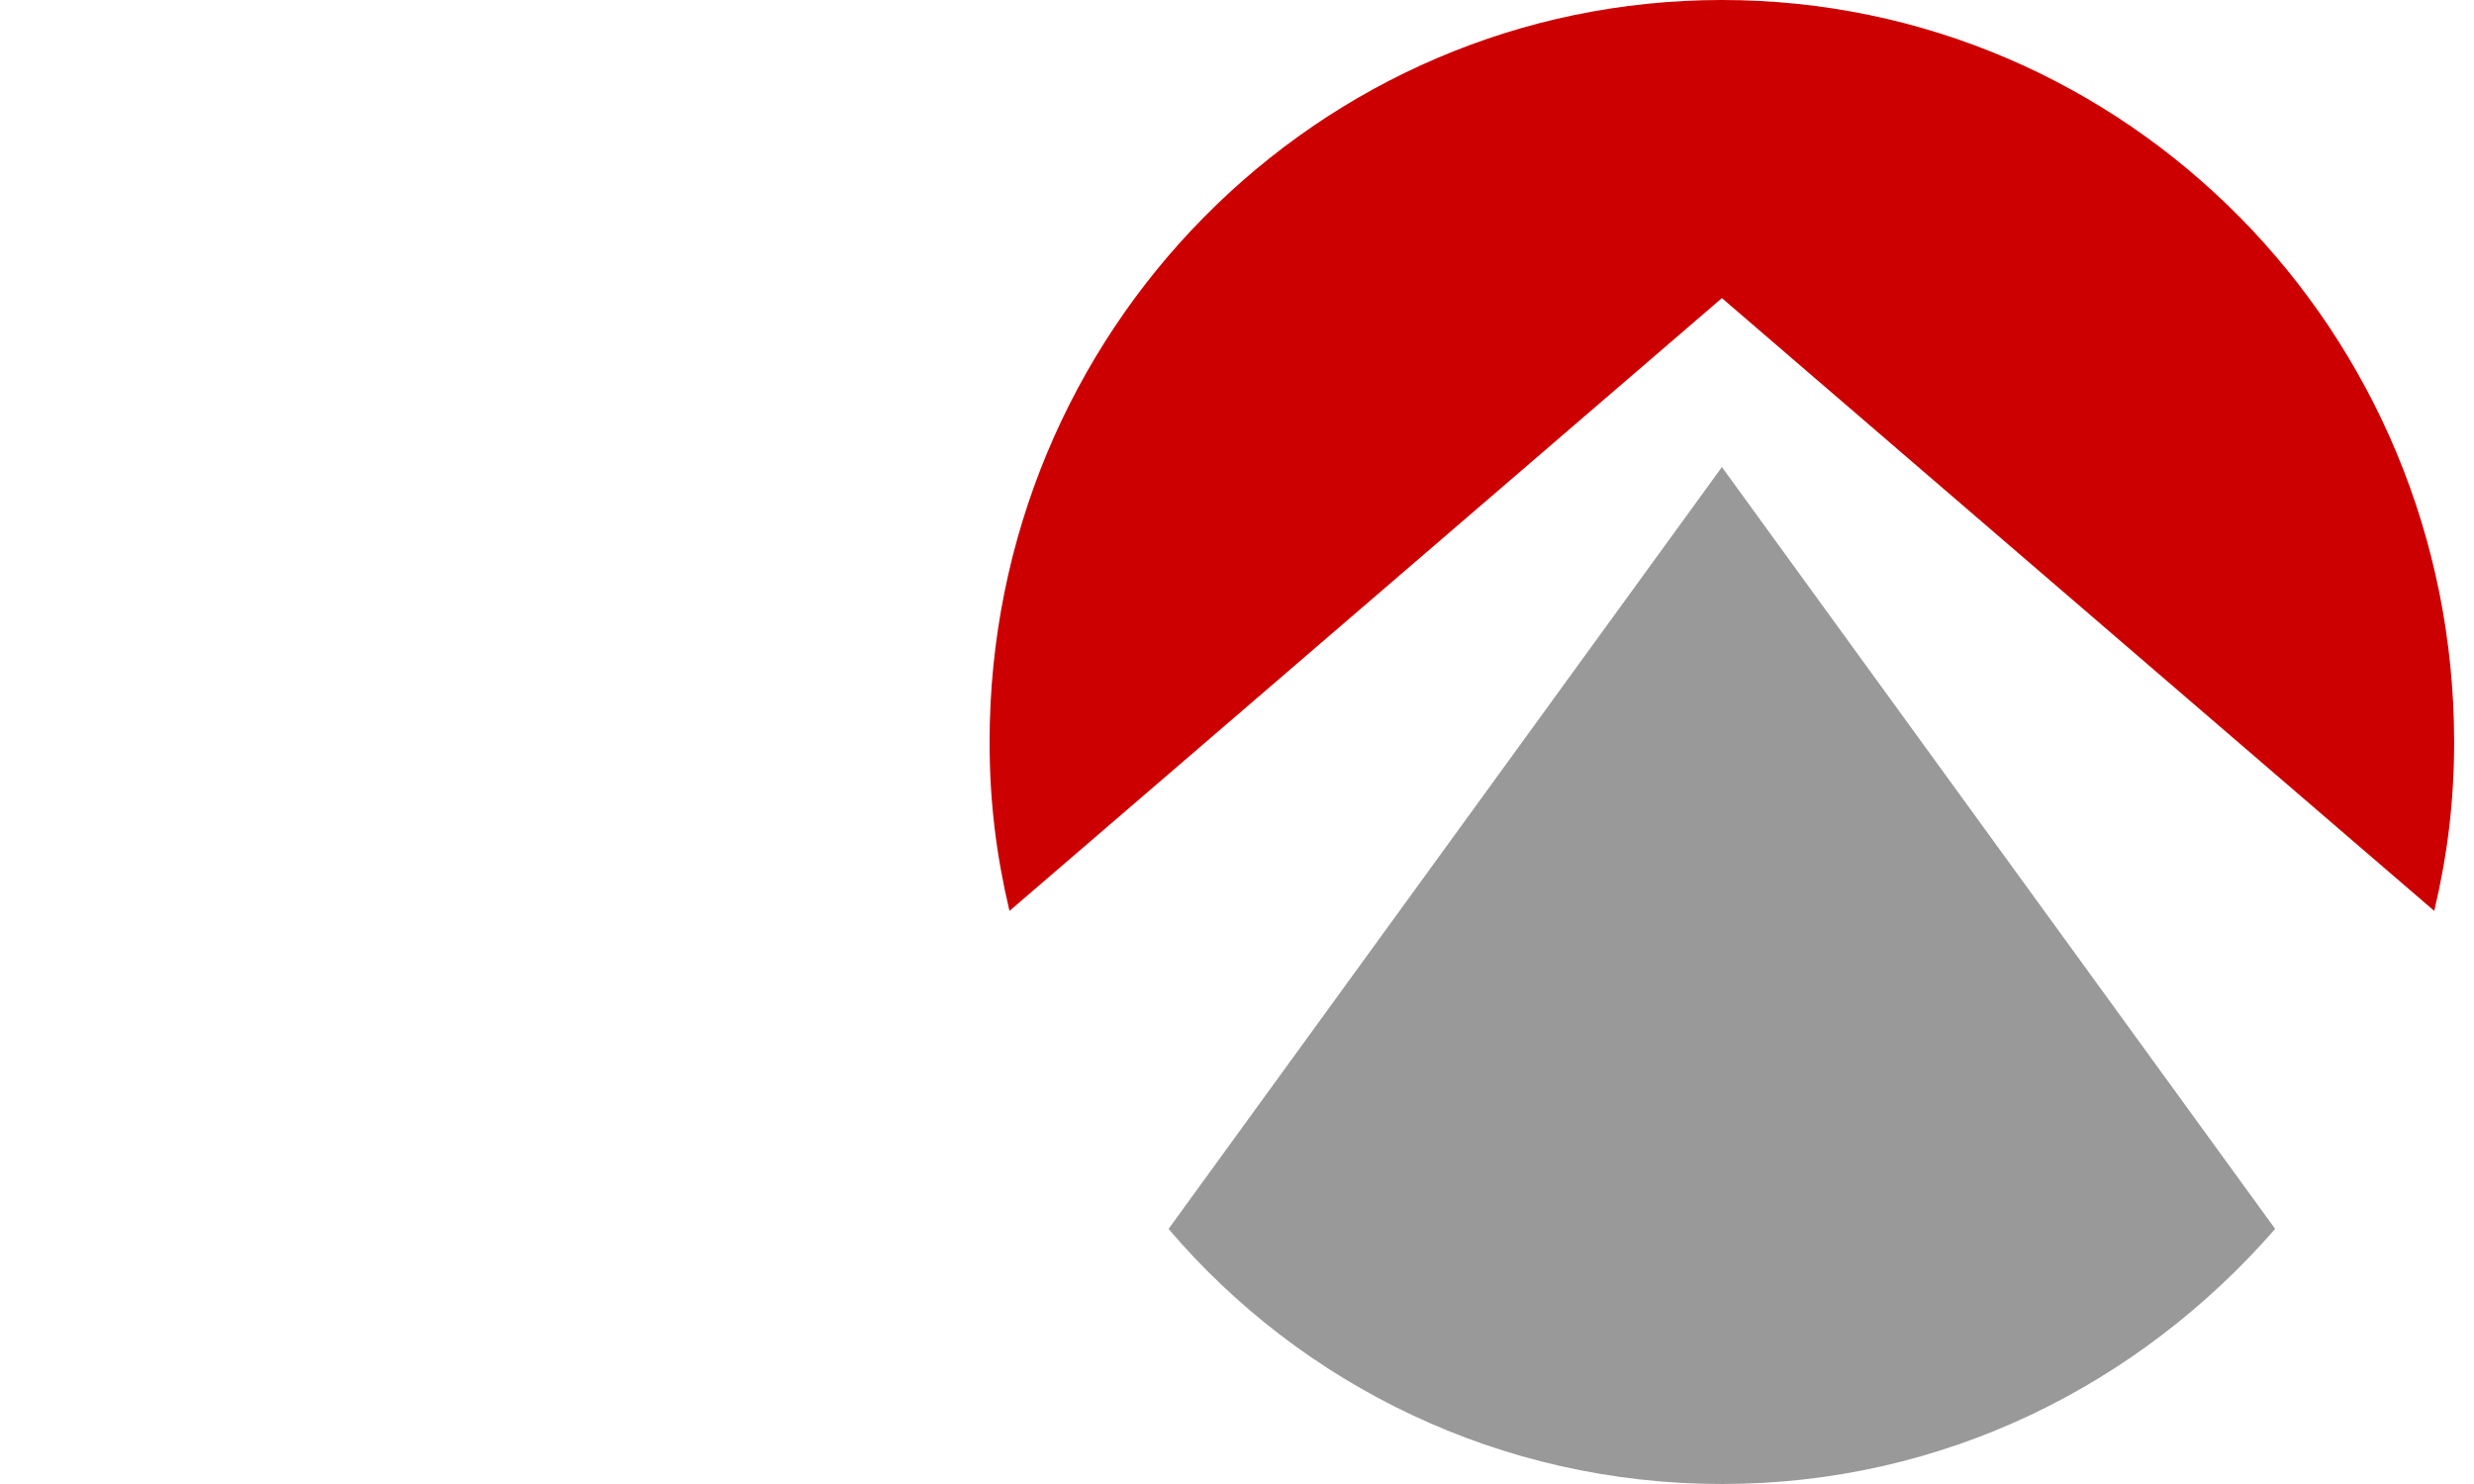
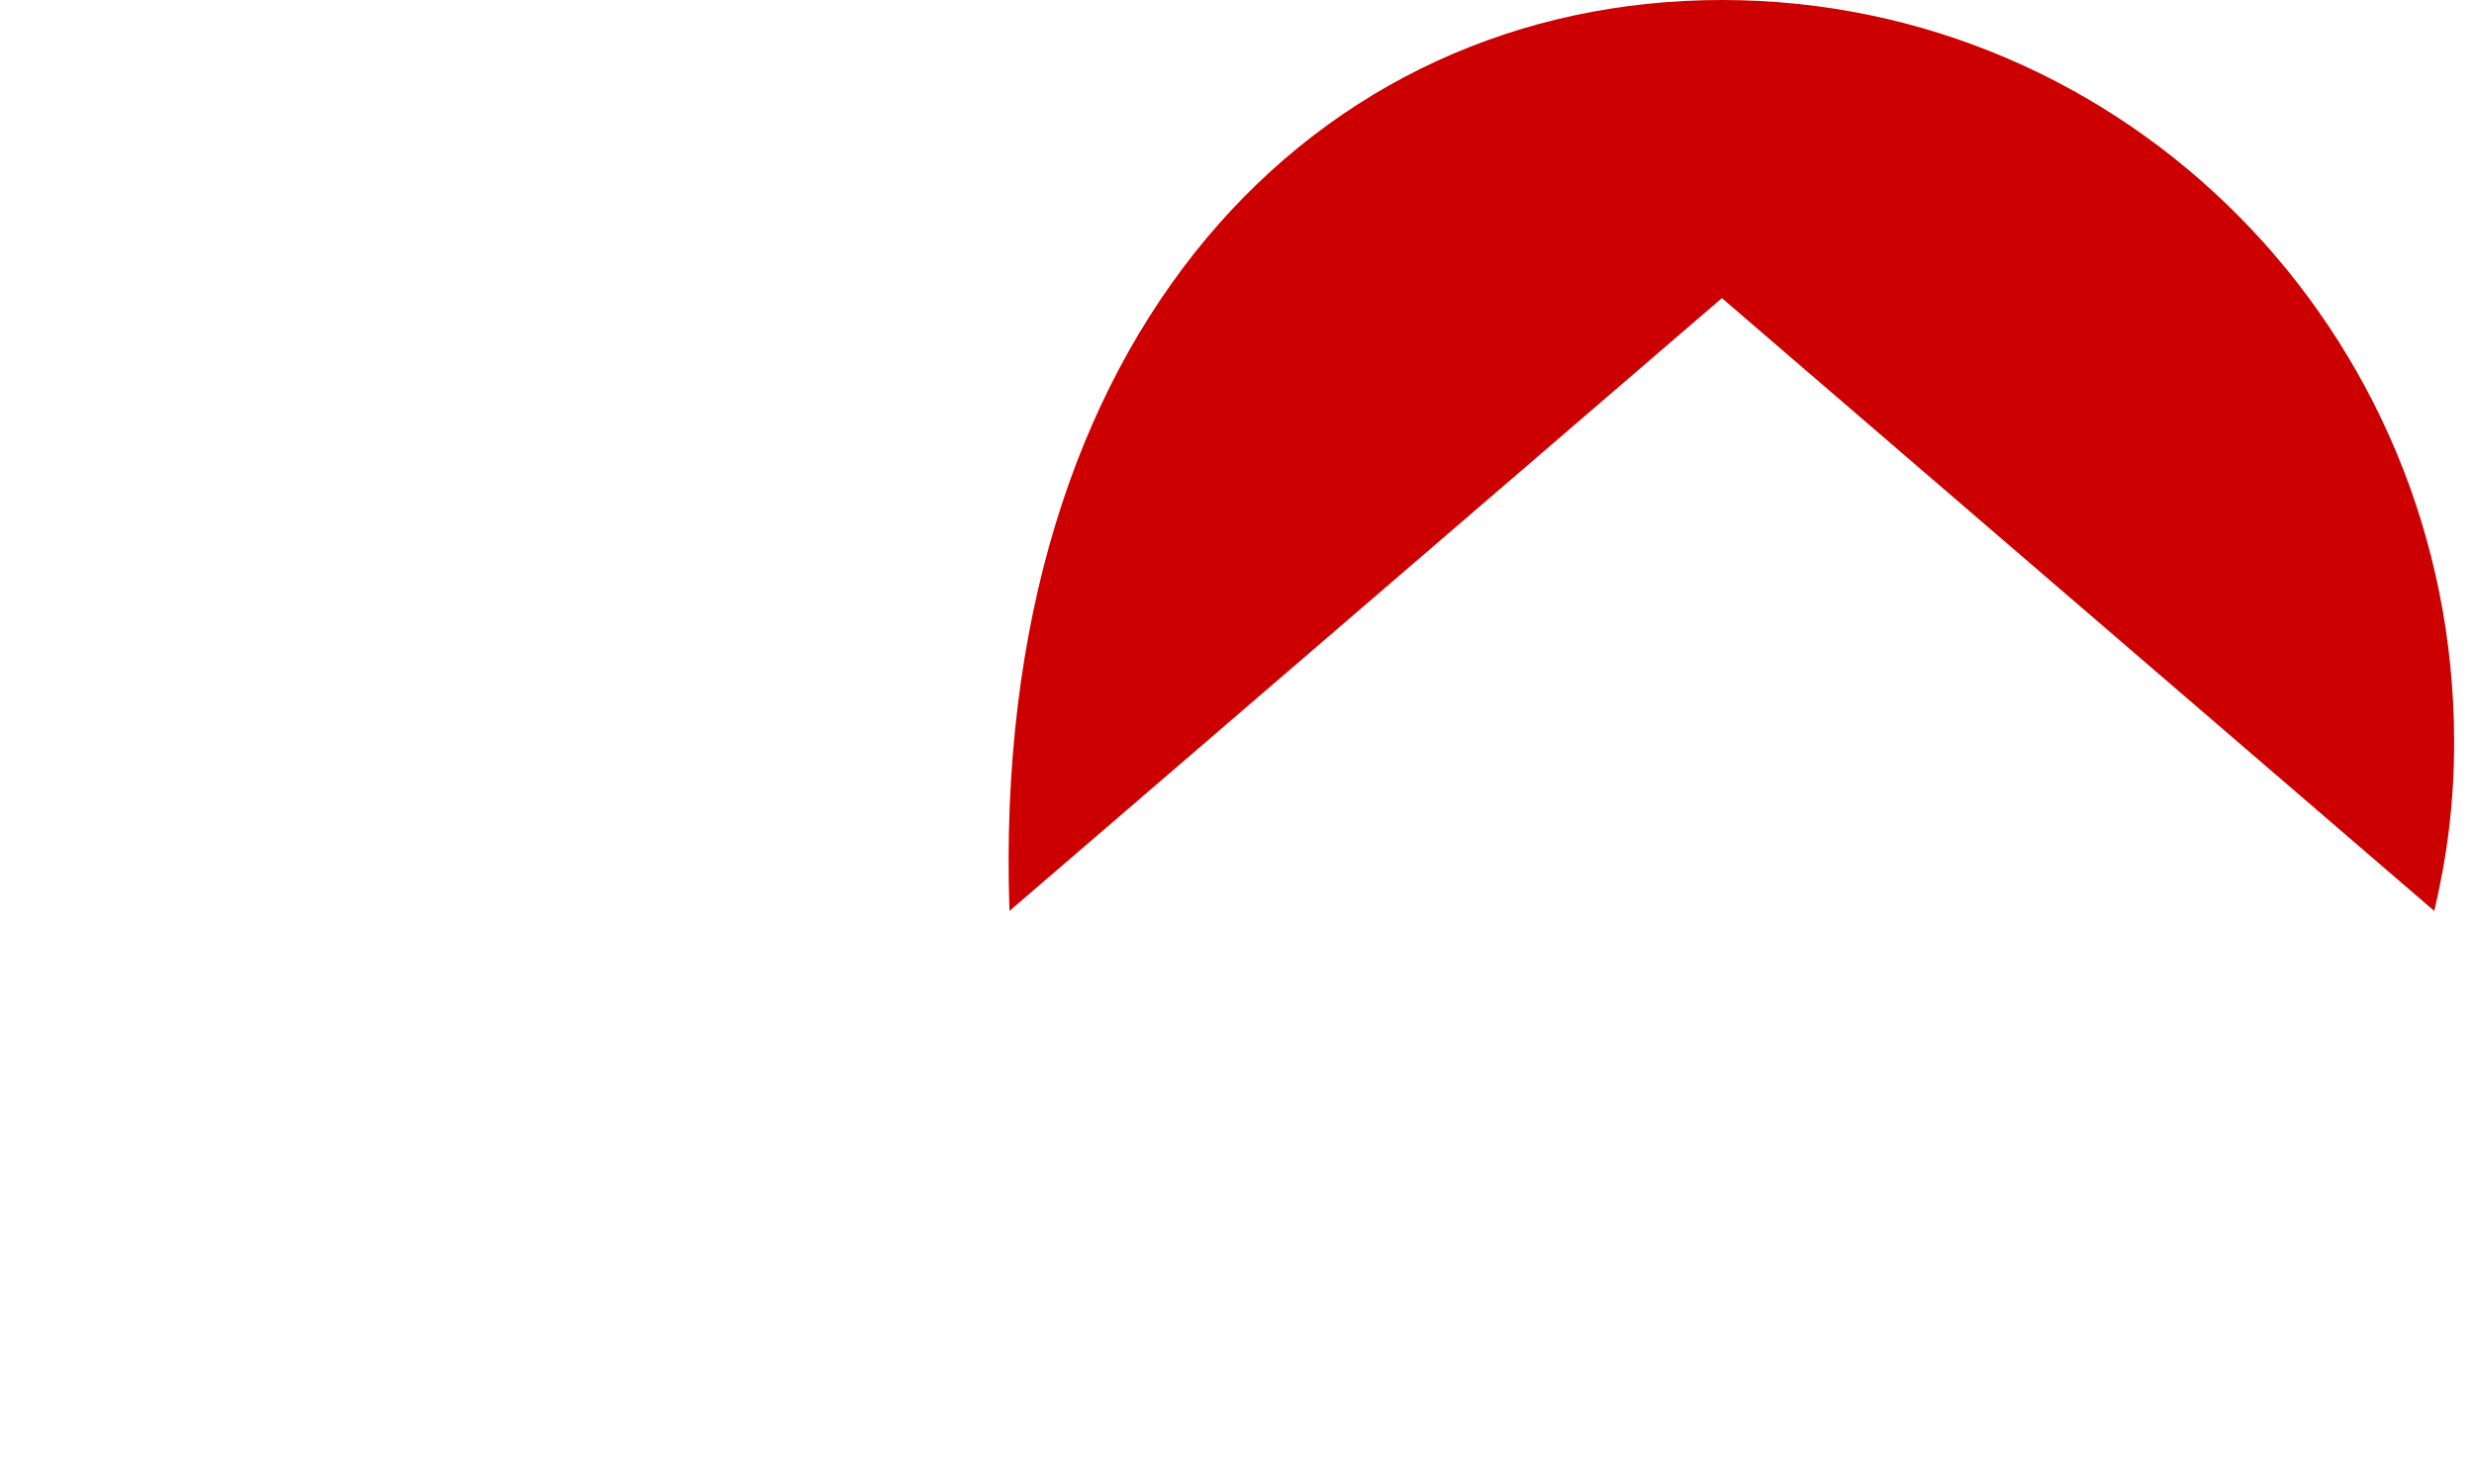
<svg xmlns="http://www.w3.org/2000/svg" fill="none" viewBox="0 0 30 18" height="18" width="30">
  <g clip-path="url(#clip0_14_46)">
-     <path fill="#CC0000" d="M29.518 11.049L20.88 3.616L12.241 11.049C12.08 10.366 12 9.723 12 9C12 4.018 15.978 0 20.88 0C25.781 0 29.759 4.018 29.759 9C29.759 9.723 29.679 10.366 29.518 11.049Z" clip-rule="evenodd" fill-rule="evenodd" />
-     <path fill="#999999" d="M14.17 14.906L20.88 5.665L27.589 14.906C25.942 16.795 23.571 18 20.88 18C18.188 18 15.777 16.795 14.17 14.906Z" clip-rule="evenodd" fill-rule="evenodd" />
+     <path fill="#CC0000" d="M29.518 11.049L20.88 3.616L12.241 11.049C12 4.018 15.978 0 20.88 0C25.781 0 29.759 4.018 29.759 9C29.759 9.723 29.679 10.366 29.518 11.049Z" clip-rule="evenodd" fill-rule="evenodd" />
  </g>
  <defs>
    <clipPath id="clip0_14_46">
      <rect transform="translate(12)" fill="white" height="18" width="18" />
    </clipPath>
  </defs>
</svg>